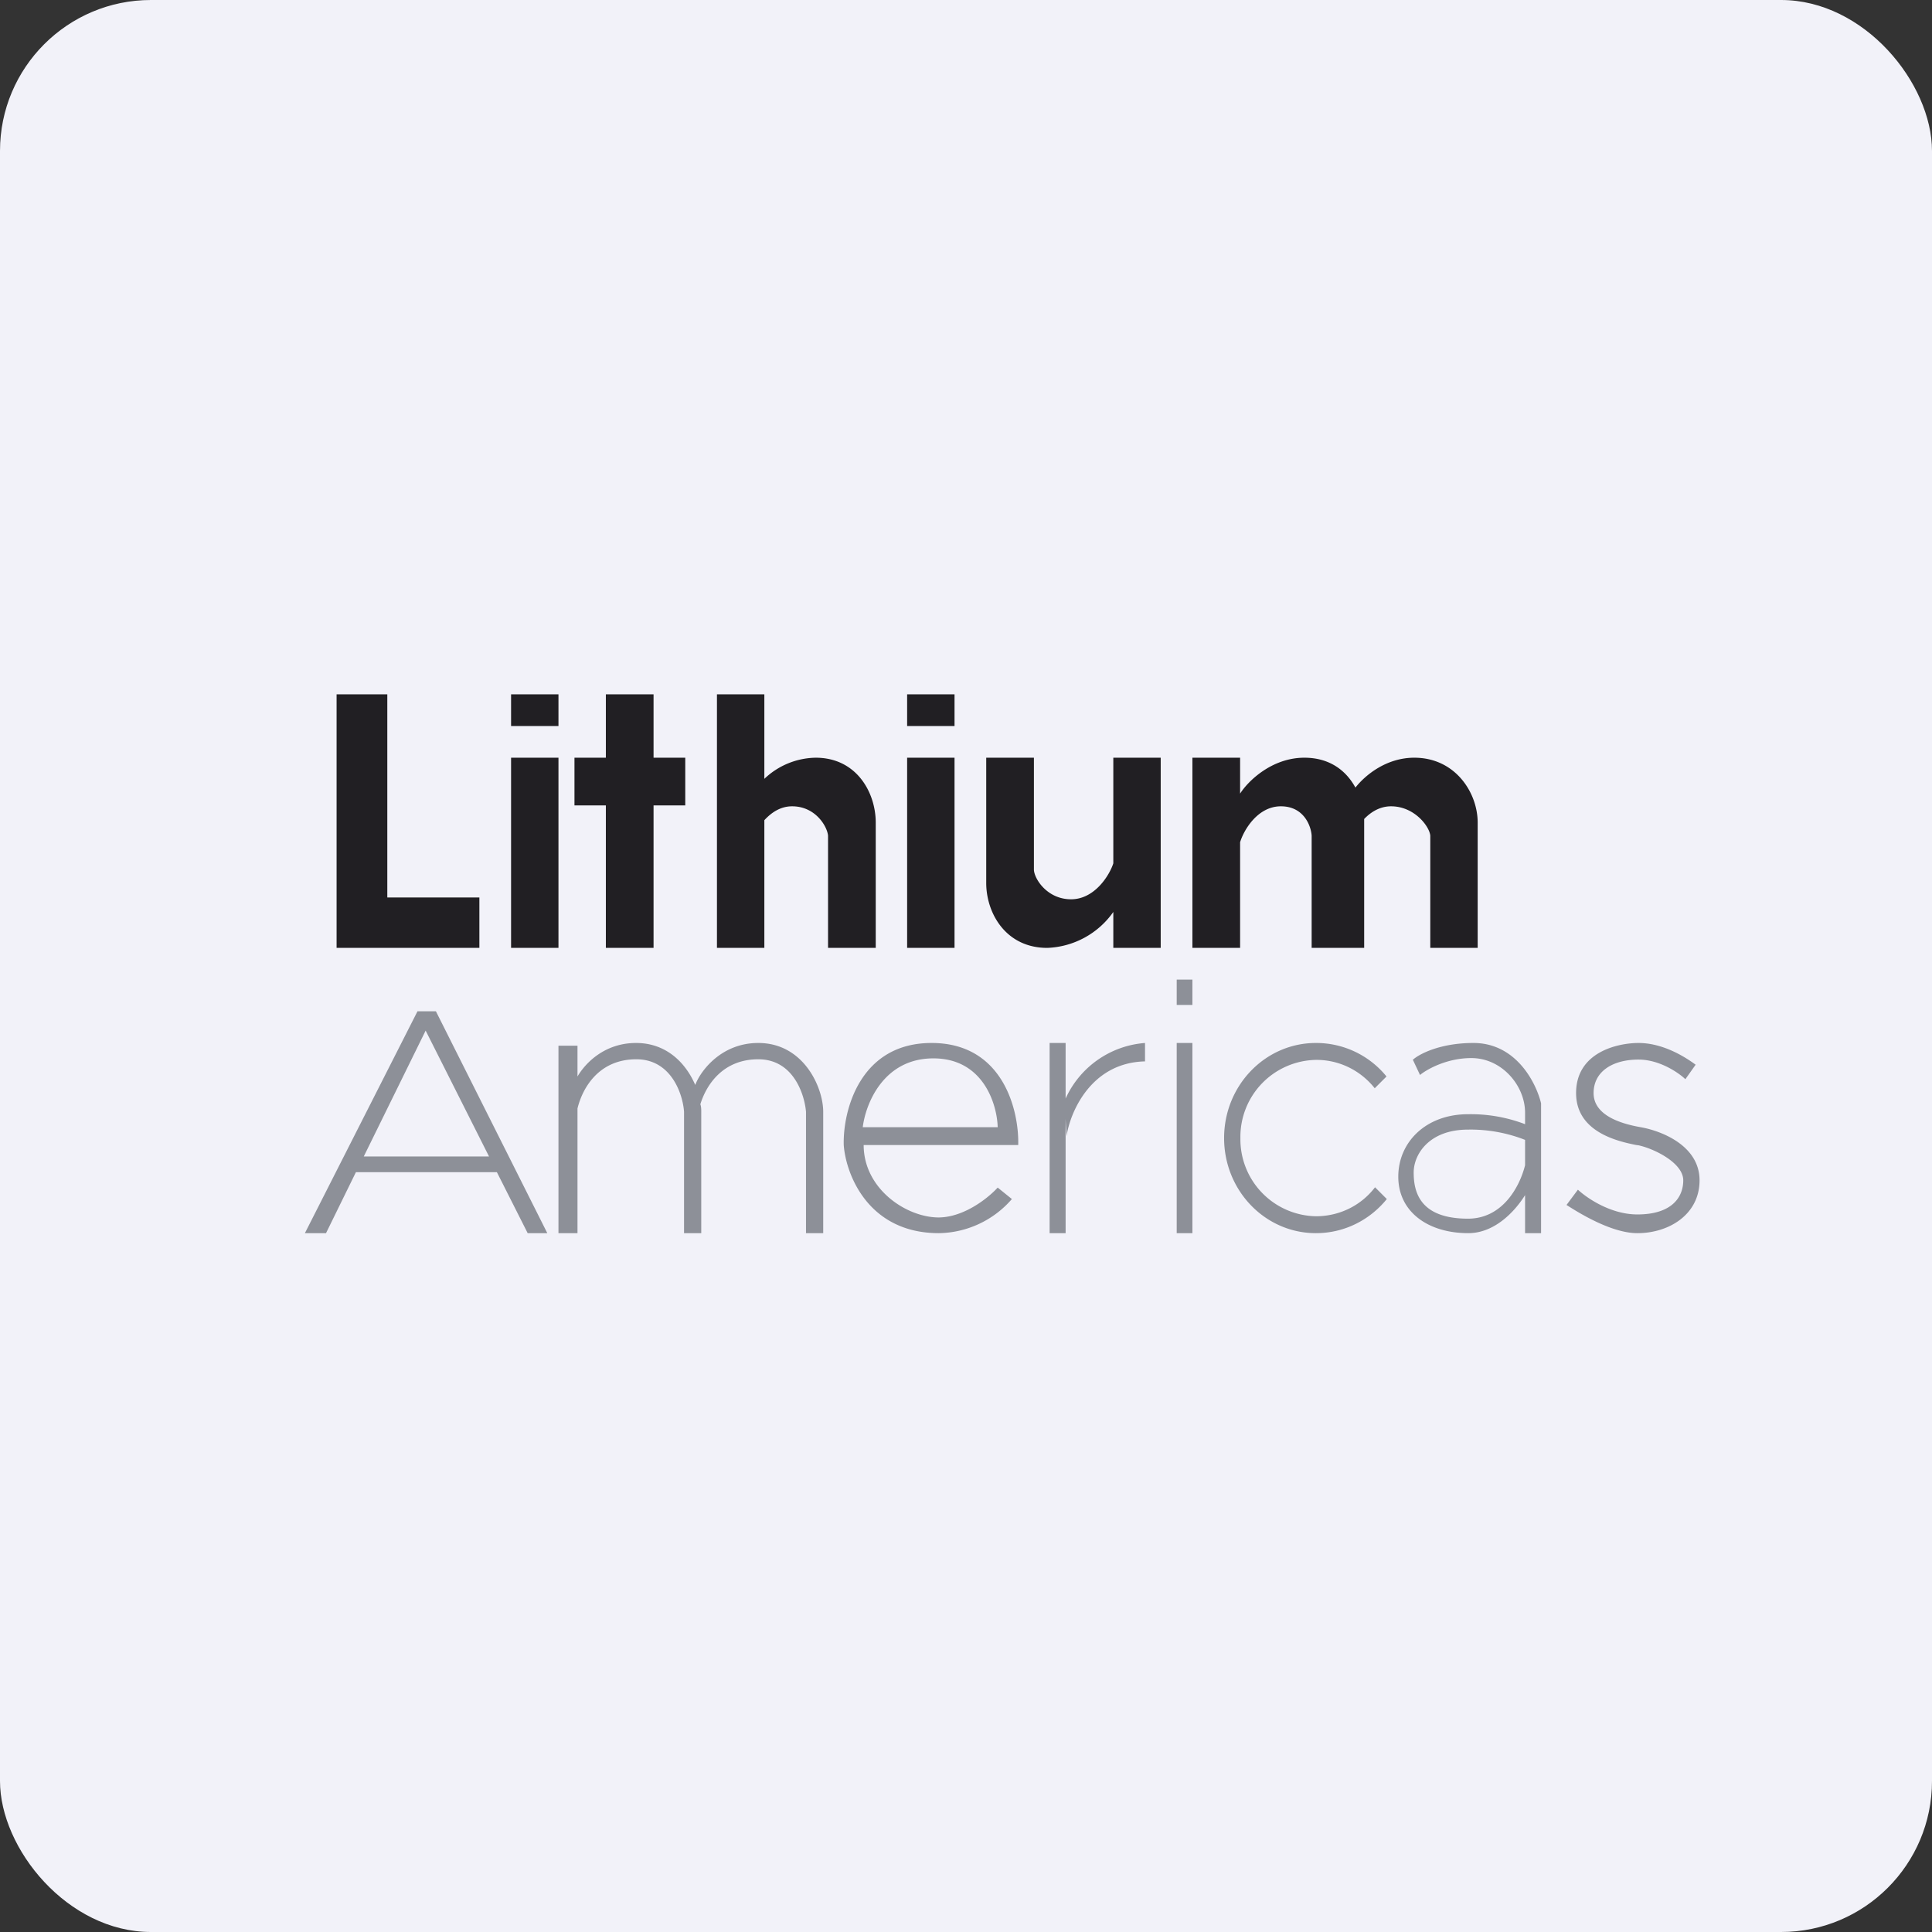
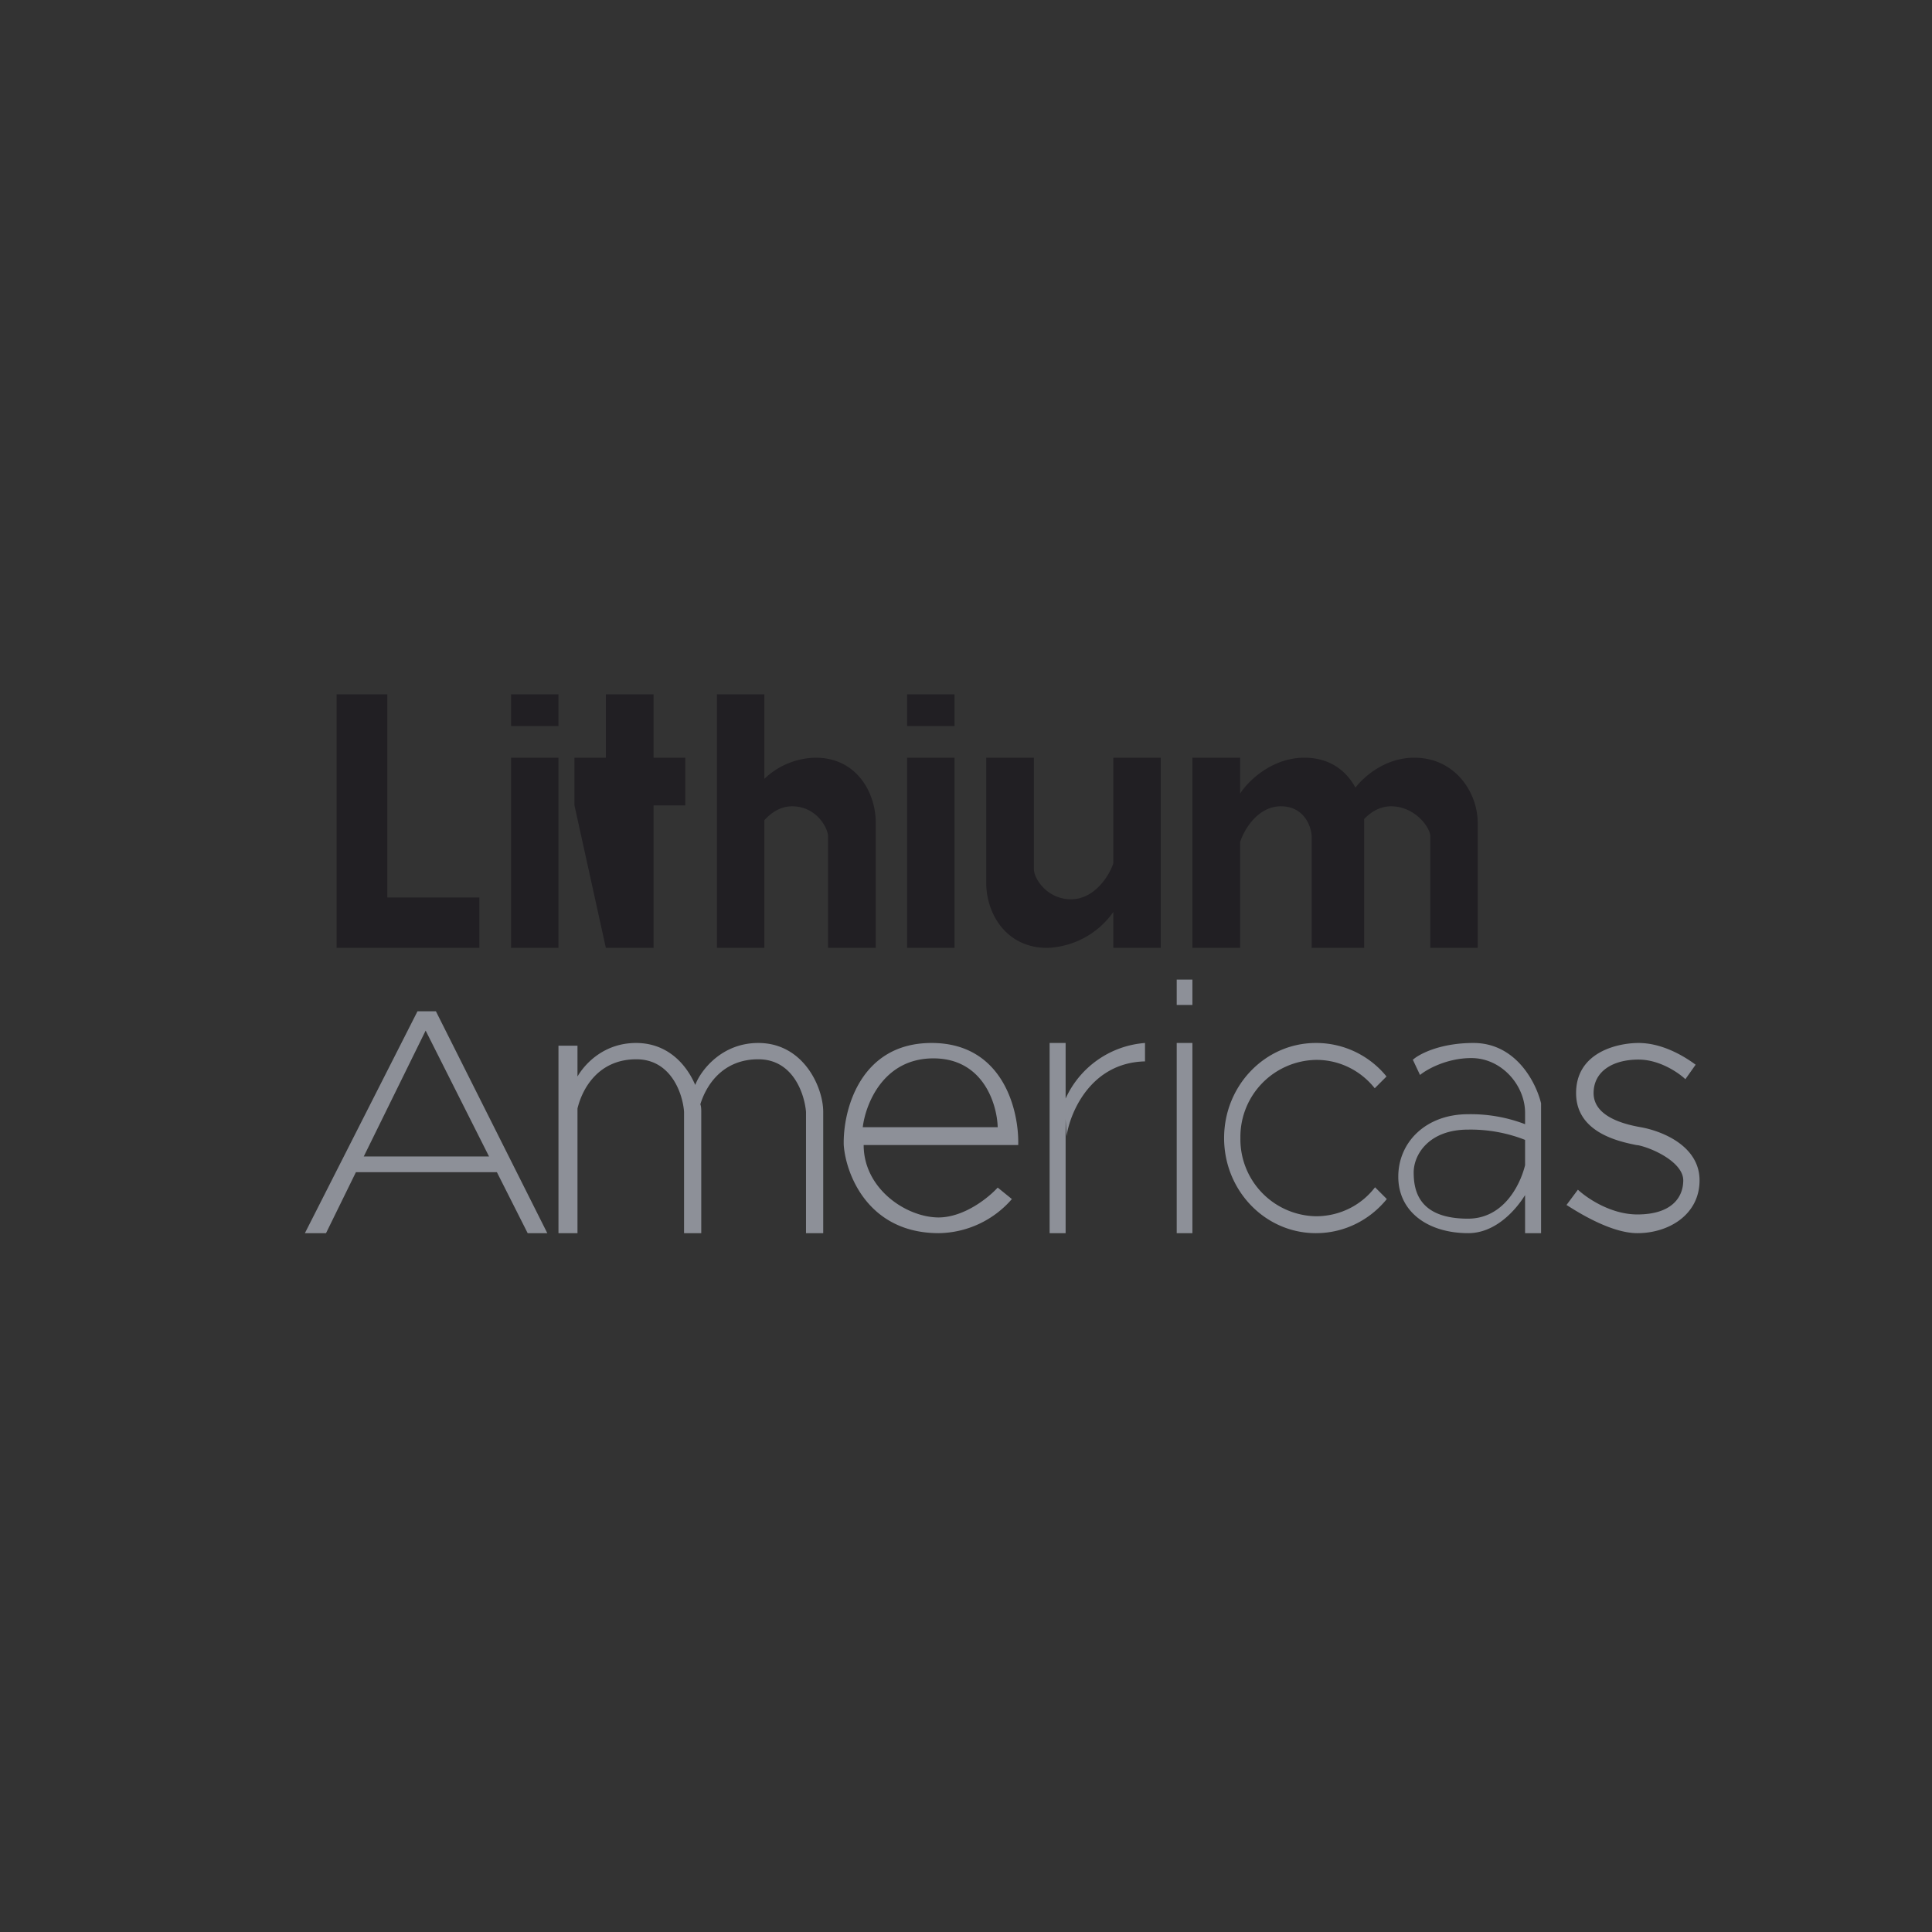
<svg xmlns="http://www.w3.org/2000/svg" width="64" height="64" viewBox="0 0 64 64">
  <rect x="0" y="0" width="64" height="64" fill="#333333" stroke="none" />
-   <rect x="0" y="0" width="64" height="64" rx="5" ry="5" fill="#f2f2f9" />
-   <path fill="#f2f2f9" d="M 2.75,2 L 61.55,2 L 61.55,60.80 L 2.75,60.80 L 2.75,2" />
-   <path d="M 11.15,31.40 L 11.15,23 L 12.83,23 L 12.83,29.73 L 15.88,29.73 L 15.88,31.40 L 11.15,31.40 M 18.50,23 L 16.93,23 L 16.93,24.05 L 18.50,24.05 L 18.50,23 M 18.50,25.10 L 16.93,25.10 L 16.93,31.40 L 18.50,31.40 L 18.50,25.10 M 30.05,23 L 31.62,23 L 31.62,24.05 L 30.05,24.05 L 30.05,23 M 30.05,25.10 L 31.62,25.10 L 31.62,31.40 L 30.05,31.40 L 30.05,25.10 M 21.65,23 L 20.07,23 L 20.07,25.10 L 19.03,25.10 L 19.03,26.68 L 20.07,26.68 L 20.07,31.40 L 21.65,31.40 L 21.65,26.68 L 22.70,26.68 L 22.70,25.10 L 21.65,25.10 L 21.65,23 M 23.75,23 L 25.32,23 L 25.32,25.80 A 2.52,2.52 0 0,1 27.02,25.10 C 28.38,25.10 29.01,26.26 29.01,27.25 L 29.01,31.40 L 27.43,31.40 L 27.43,27.68 C 27.40,27.37 27.01,26.71 26.24,26.71 C 25.85,26.71 25.55,26.92 25.32,27.17 L 25.32,31.40 L 23.75,31.40 L 23.75,23 M 36.88,30.21 A 2.80,2.80 0 0,1 34.69,31.40 C 33.32,31.40 32.67,30.25 32.67,29.25 L 32.67,25.10 L 34.25,25.10 L 34.25,28.82 C 34.27,29.13 34.70,29.79 35.48,29.79 C 36.26,29.79 36.75,29 36.88,28.60 L 36.88,25.10 L 38.45,25.10 L 38.45,31.40 L 36.88,31.40 L 36.88,30.21 M 41.08,25.10 L 39.50,25.10 L 39.50,31.40 L 41.08,31.40 L 41.08,25.10 M 41.08,26.29 C 41.33,25.89 42.12,25.10 43.21,25.10 C 44.04,25.10 44.59,25.52 44.90,26.09 C 45.23,25.67 45.93,25.10 46.85,25.10 C 48.21,25.10 48.95,26.26 48.95,27.25 L 48.95,31.40 L 47.38,31.40 L 47.38,27.68 C 47.35,27.37 46.85,26.71 46.08,26.71 C 45.71,26.71 45.41,26.90 45.19,27.13 L 45.19,31.40 L 43.45,31.40 L 43.45,27.68 C 43.43,27.37 43.20,26.71 42.43,26.71 C 41.66,26.71 41.20,27.50 41.08,27.90 L 41.08,26.29 L 41.08,26.29" fill="#211f23" />
+   <path d="M 11.15,31.40 L 11.15,23 L 12.83,23 L 12.83,29.73 L 15.88,29.73 L 15.88,31.40 L 11.15,31.40 M 18.50,23 L 16.93,23 L 16.93,24.05 L 18.50,24.05 L 18.50,23 M 18.50,25.10 L 16.93,25.10 L 16.93,31.40 L 18.50,31.40 L 18.50,25.10 M 30.05,23 L 31.62,23 L 31.62,24.05 L 30.05,24.05 L 30.05,23 M 30.05,25.10 L 31.62,25.10 L 31.62,31.40 L 30.05,31.40 L 30.05,25.10 M 21.65,23 L 20.07,23 L 20.07,25.10 L 19.03,25.10 L 19.03,26.68 L 20.07,31.40 L 21.65,31.40 L 21.65,26.68 L 22.70,26.68 L 22.70,25.10 L 21.65,25.10 L 21.65,23 M 23.75,23 L 25.32,23 L 25.32,25.80 A 2.52,2.52 0 0,1 27.02,25.10 C 28.38,25.10 29.01,26.26 29.01,27.25 L 29.01,31.40 L 27.43,31.40 L 27.43,27.68 C 27.40,27.37 27.01,26.71 26.24,26.71 C 25.85,26.71 25.55,26.92 25.32,27.17 L 25.32,31.40 L 23.75,31.40 L 23.75,23 M 36.88,30.21 A 2.80,2.80 0 0,1 34.69,31.40 C 33.32,31.40 32.67,30.25 32.67,29.25 L 32.67,25.10 L 34.25,25.10 L 34.25,28.82 C 34.27,29.13 34.70,29.79 35.48,29.79 C 36.26,29.79 36.75,29 36.88,28.60 L 36.88,25.10 L 38.45,25.10 L 38.45,31.40 L 36.88,31.40 L 36.88,30.21 M 41.08,25.10 L 39.50,25.10 L 39.50,31.40 L 41.08,31.40 L 41.08,25.10 M 41.08,26.29 C 41.33,25.89 42.12,25.10 43.21,25.10 C 44.04,25.10 44.59,25.52 44.90,26.09 C 45.23,25.67 45.93,25.10 46.85,25.10 C 48.21,25.10 48.95,26.26 48.95,27.25 L 48.95,31.40 L 47.38,31.40 L 47.38,27.68 C 47.35,27.37 46.85,26.71 46.08,26.71 C 45.71,26.71 45.41,26.90 45.19,27.13 L 45.19,31.40 L 43.45,31.40 L 43.45,27.68 C 43.43,27.37 43.20,26.71 42.43,26.71 C 41.66,26.71 41.20,27.50 41.08,27.90 L 41.08,26.29 L 41.08,26.29" fill="#211f23" />
  <path fill-rule="evenodd" d="M 39.50,32.45 L 38.98,32.45 L 38.98,33.29 L 39.50,33.29 L 39.50,32.45 M 39.50,34.55 L 38.98,34.55 L 38.98,40.85 L 39.50,40.85 L 39.50,34.55 M 13.83,33.50 L 10.10,40.85 L 10.80,40.85 L 11.79,38.83 L 16.46,38.83 L 17.48,40.85 L 18.13,40.85 L 14.44,33.50 L 13.83,33.50 L 13.83,33.50 M 16.20,38.31 L 12.05,38.31 L 14.10,34.14 L 16.20,38.31 L 16.20,38.31 M 19.13,35.66 C 19.40,35.20 20.04,34.55 21.07,34.55 C 22.10,34.55 22.73,35.24 23.03,35.94 L 23.06,35.87 C 23.25,35.43 23.92,34.55 25.12,34.55 C 26.62,34.55 27.27,36.02 27.27,36.83 L 27.27,40.85 L 26.70,40.85 L 26.70,36.83 C 26.65,36.25 26.28,35.09 25.12,35.09 C 23.95,35.09 23.40,35.93 23.20,36.58 C 23.23,36.66 23.23,36.76 23.23,36.83 L 23.23,40.85 L 22.66,40.85 L 22.66,36.83 C 22.62,36.25 22.24,35.09 21.08,35.09 C 19.82,35.09 19.29,36.06 19.13,36.72 L 19.13,40.85 L 18.50,40.85 L 18.50,34.64 L 19.13,34.64 L 19.13,35.66 L 19.13,35.66 M 28.61,37.93 L 33.73,37.93 C 33.76,36.80 33.24,34.55 30.86,34.55 C 28.48,34.55 27.92,36.80 27.95,37.93 C 28.02,38.90 28.76,40.85 31.10,40.85 A 3.26,3.26 0 0,0 33.52,39.72 L 33.05,39.34 C 32.76,39.66 31.96,40.32 31.10,40.33 C 30.02,40.33 28.61,39.38 28.61,37.93 M 28.58,37.34 L 33.05,37.34 C 33.03,36.59 32.58,35.06 30.92,35.06 C 29.25,35.06 28.67,36.59 28.58,37.34 L 28.58,37.34 M 34.77,34.55 L 35.30,34.55 L 35.30,36.39 A 3.15,3.15 0 0,1 37.93,34.55 L 37.93,35.16 C 36.14,35.20 35.45,36.84 35.33,37.64 L 35.30,37.07 L 35.30,40.85 L 34.77,40.85 L 34.77,34.55 M 43.59,40.85 C 44.54,40.85 45.38,40.41 45.94,39.72 L 45.55,39.33 C 45.10,39.92 44.39,40.29 43.59,40.29 A 2.55,2.55 0 0,1 41.09,37.70 A 2.55,2.55 0 0,1 43.61,35.11 C 44.38,35.11 45.08,35.47 45.54,36.05 L 45.93,35.66 A 3,3 0 0,0 43.59,34.55 C 41.91,34.55 40.55,35.96 40.55,37.70 C 40.55,39.44 41.91,40.85 43.59,40.85 M 46.80,35.10 L 47.04,35.61 C 47.27,35.42 47.93,35.05 48.74,35.05 C 49.75,35.05 50.52,35.96 50.52,36.86 L 50.52,37.24 A 5.04,5.04 0 0,0 48.63,36.91 C 47.24,36.91 46.32,37.83 46.32,38.98 C 46.32,40.14 47.30,40.85 48.64,40.85 C 49.50,40.85 50.17,40.15 50.52,39.59 L 50.52,40.85 L 51.05,40.85 L 51.05,36.55 C 50.89,35.88 50.23,34.55 48.81,34.55 C 47.70,34.55 47.01,34.92 46.81,35.10 L 46.80,35.10 M 50.52,38.60 L 50.52,37.76 A 4.94,4.94 0 0,0 48.63,37.42 C 47.34,37.42 46.83,38.24 46.83,38.84 C 46.83,39.47 47.02,40.37 48.63,40.37 C 49.77,40.37 50.34,39.32 50.52,38.60 L 50.52,38.60 M 51.89,39.92 L 52.27,39.41 C 52.56,39.68 53.35,40.23 54.24,40.23 C 55.37,40.23 55.76,39.67 55.76,39.10 C 55.76,38.53 54.82,38.06 54.28,37.94 L 54.20,37.93 C 53.61,37.81 52.21,37.51 52.21,36.21 C 52.21,34.84 53.61,34.55 54.28,34.55 C 54.95,34.55 55.63,34.87 56.17,35.27 L 55.83,35.75 C 55.60,35.53 54.97,35.10 54.28,35.10 C 53.41,35.10 52.79,35.50 52.79,36.21 C 52.79,36.91 53.60,37.21 54.35,37.34 C 55.08,37.47 56.30,37.97 56.30,39.10 C 56.30,40.23 55.29,40.85 54.24,40.85 C 53.40,40.85 52.35,40.21 51.90,39.92 L 51.89,39.92" fill="#8d9098" />
</svg>